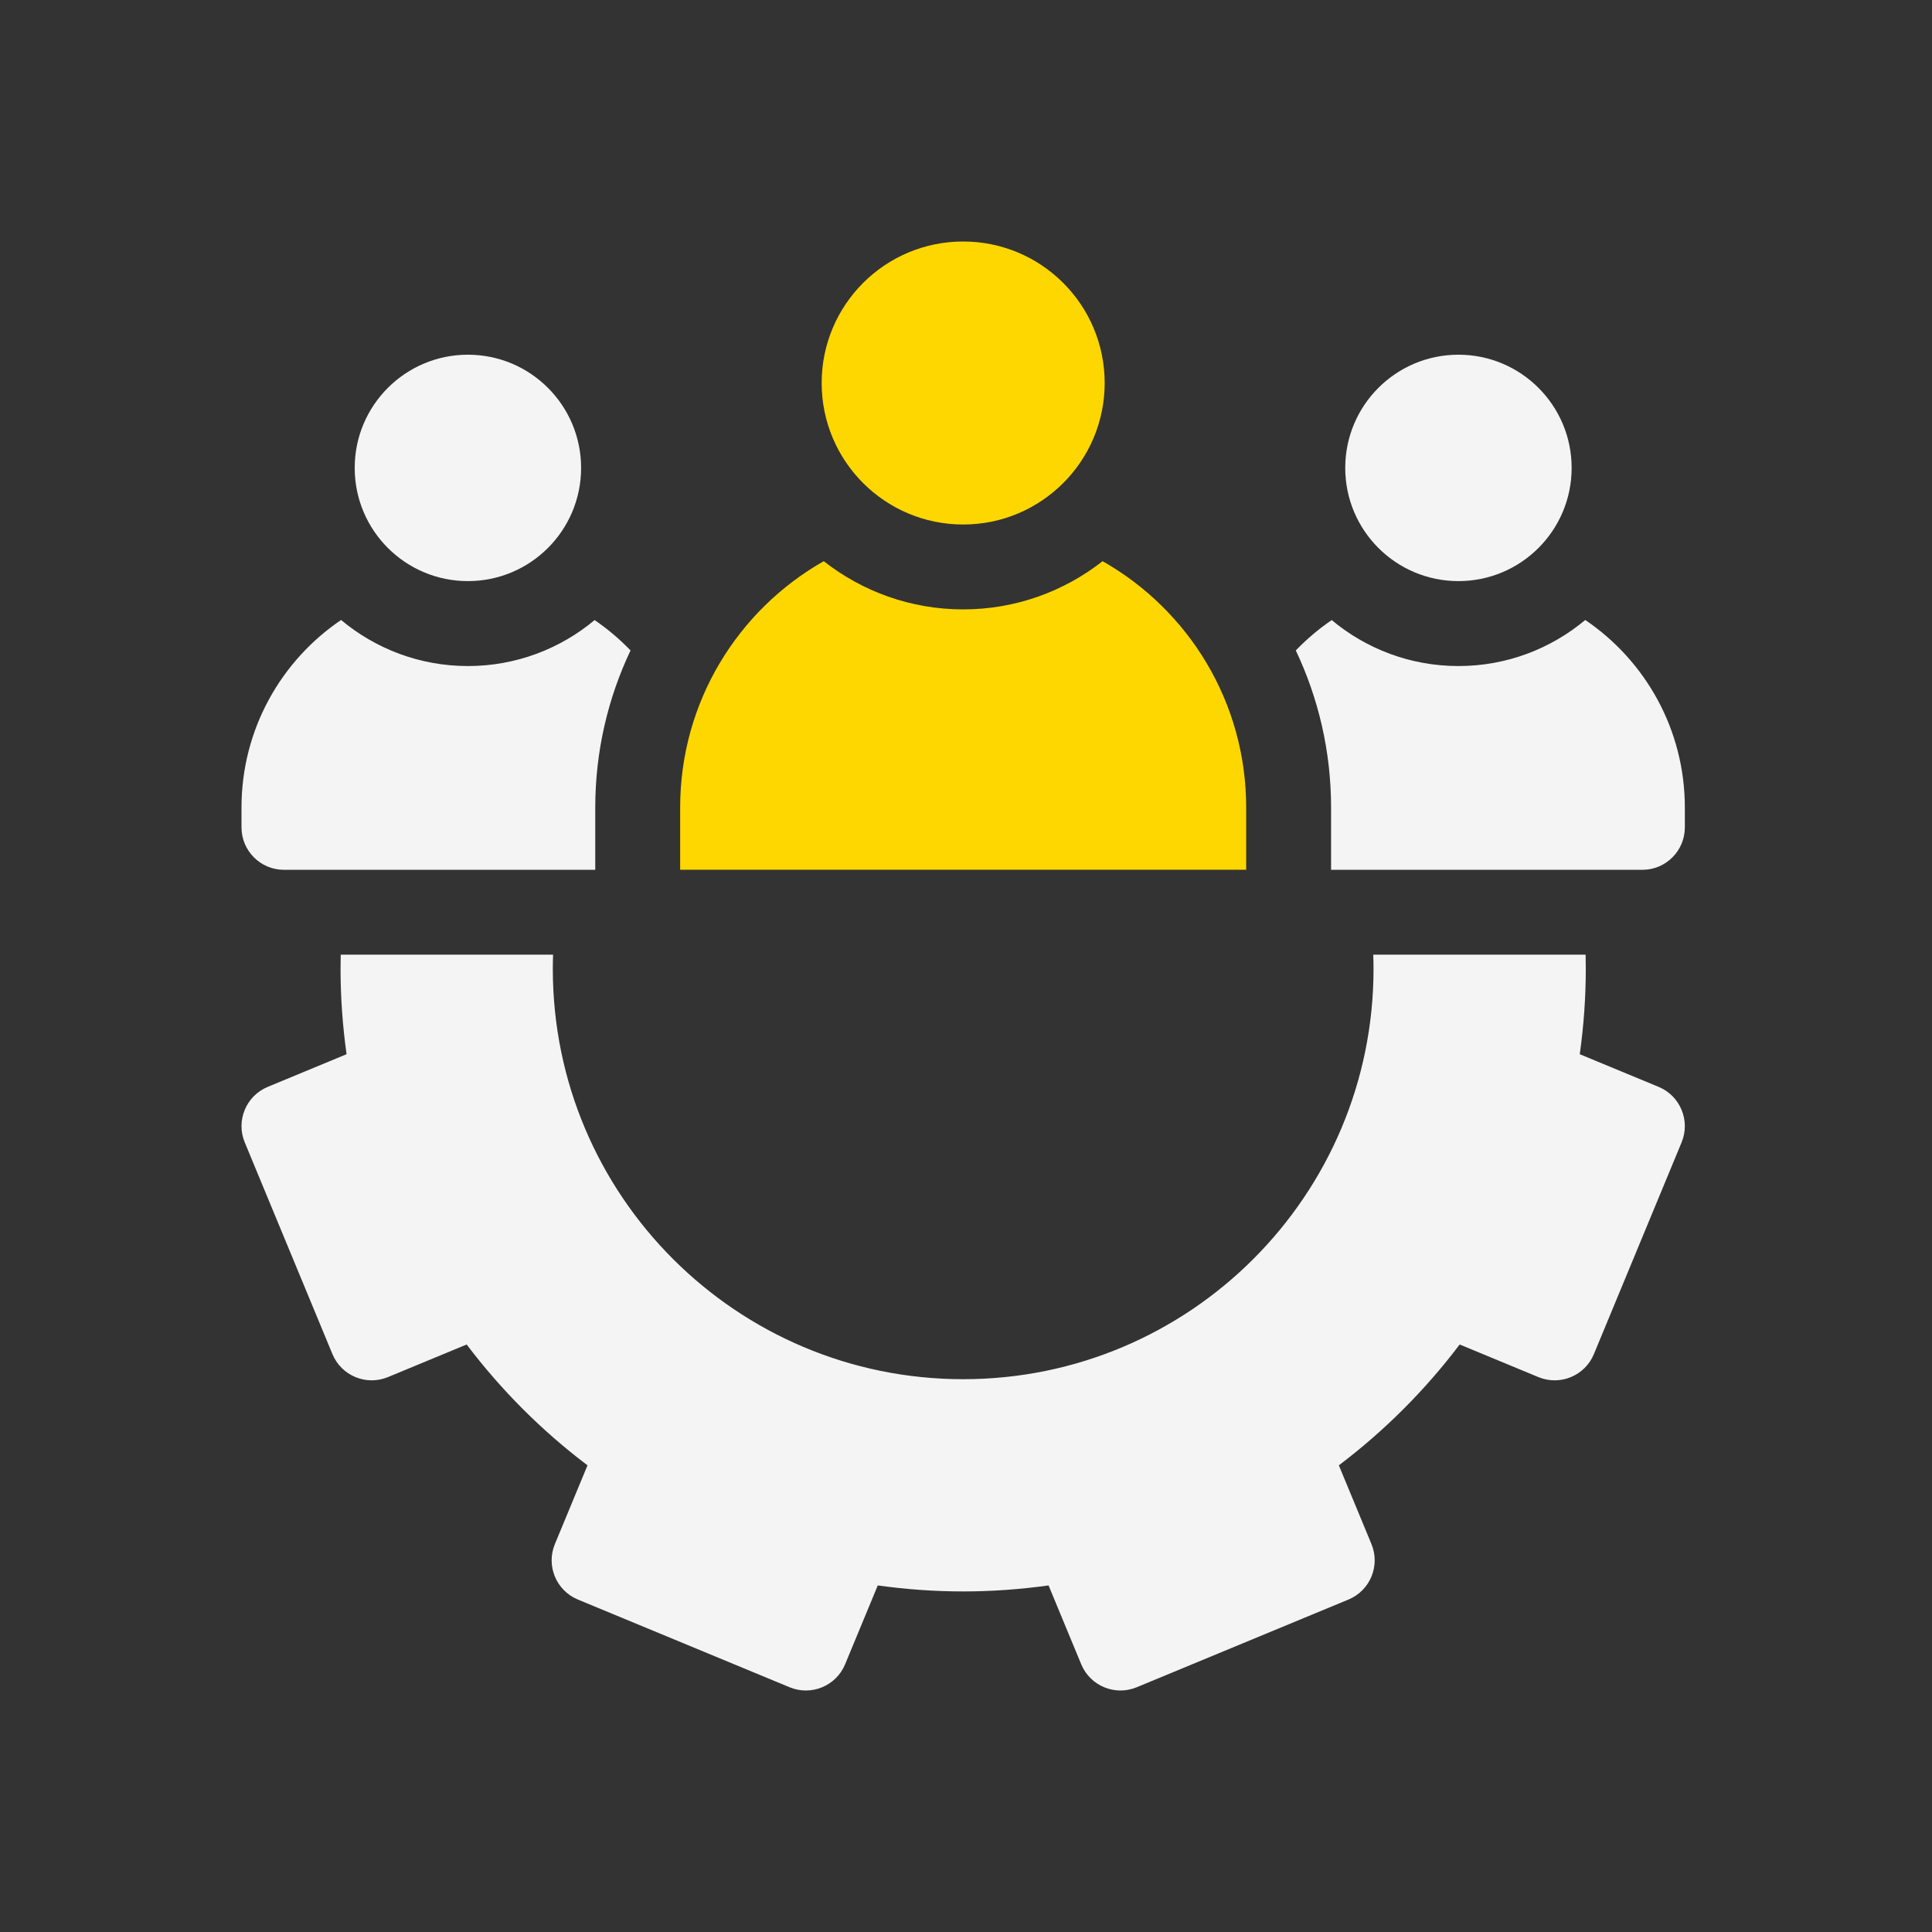
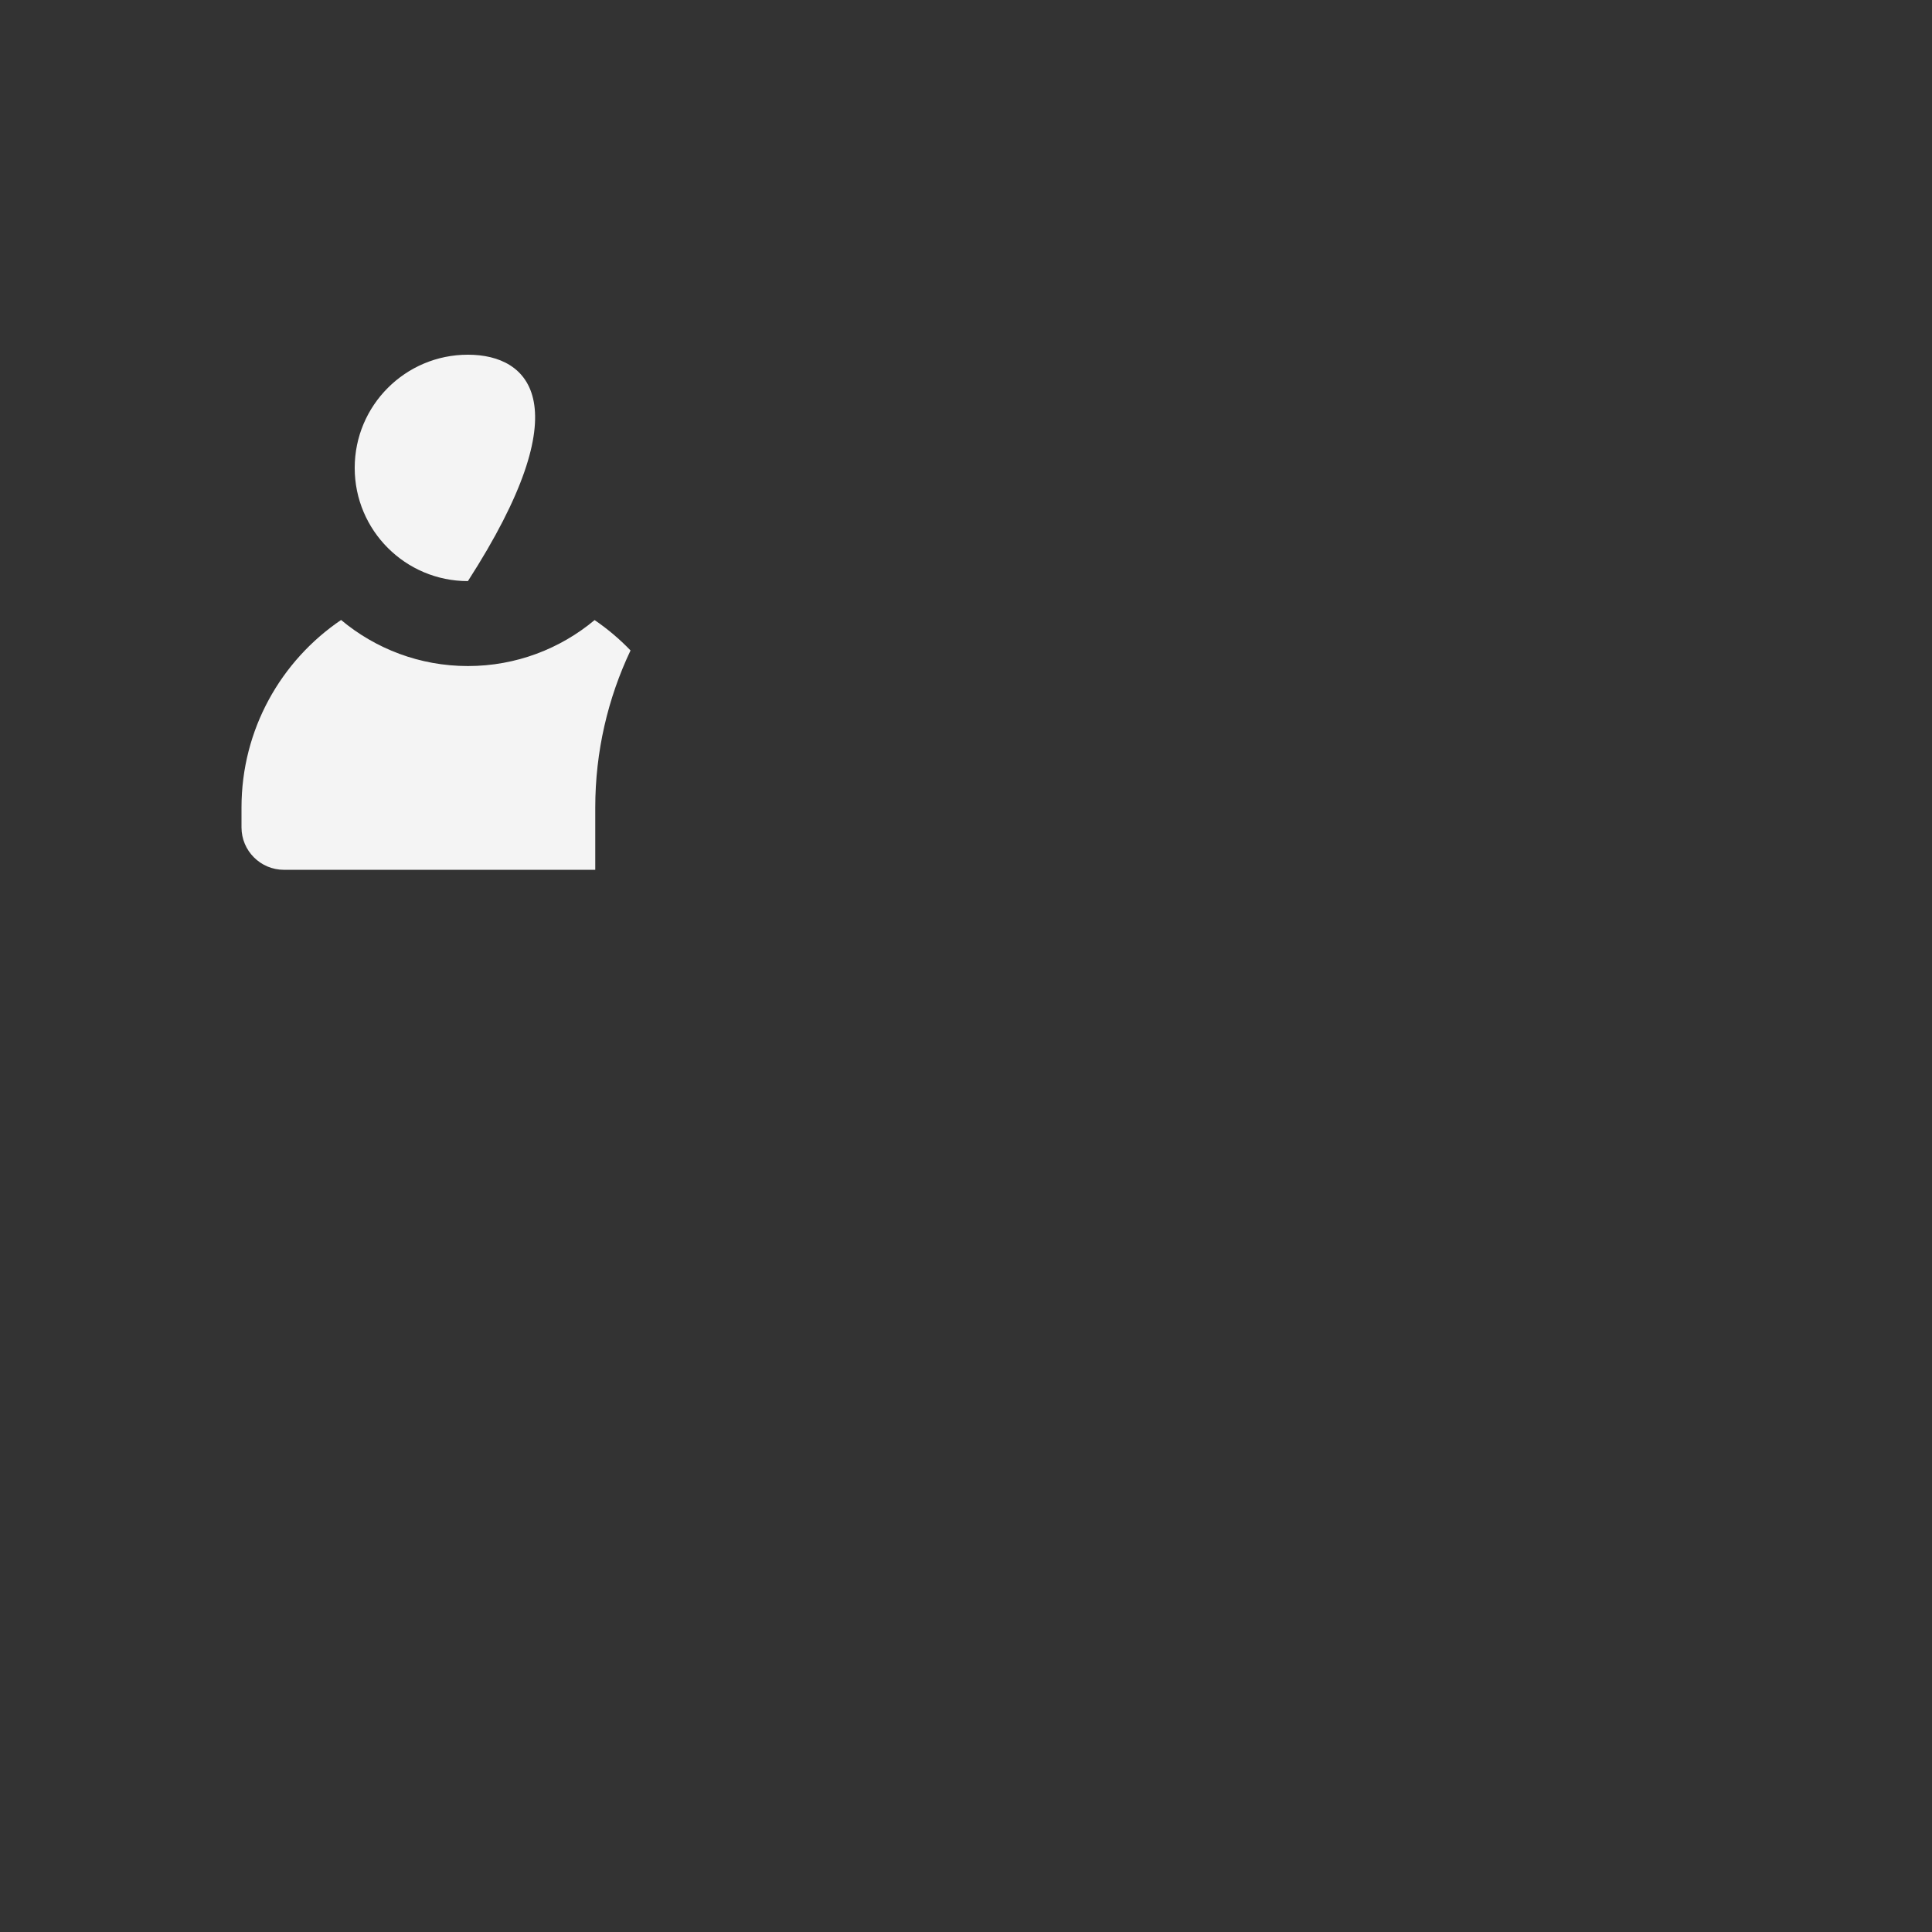
<svg xmlns="http://www.w3.org/2000/svg" width="192" height="192" viewBox="0 0 192 192" fill="none">
  <rect x="0" y="0" width="192" height="192" fill="#333333" stroke="none" />
-   <path d="M144.938 57.75C151.151 57.75 156.188 52.713 156.188 46.5C156.188 40.287 151.151 35.25 144.938 35.25C138.724 35.25 133.688 40.287 133.688 46.5C133.688 52.713 138.724 57.75 144.938 57.75Z" fill="#F4F4F4" />
-   <path d="M157.542 61.613C154.124 64.469 149.729 66.191 144.938 66.191C140.152 66.191 135.761 64.473 132.345 61.623C131.051 62.503 129.858 63.517 128.775 64.64C131.022 69.378 132.281 74.671 132.281 80.253V86.441H163.219C165.549 86.441 167.438 84.552 167.438 82.222V80.253C167.438 72.498 163.513 65.659 157.542 61.613Z" fill="#F4F4F4" />
-   <path d="M46.5 57.75C52.713 57.75 57.75 52.713 57.75 46.5C57.75 40.287 52.713 35.25 46.5 35.25C40.287 35.25 35.25 40.287 35.25 46.5C35.25 52.713 40.287 57.75 46.5 57.75Z" fill="#F4F4F4" />
+   <path d="M46.5 57.75C57.75 40.287 52.713 35.25 46.5 35.25C40.287 35.25 35.25 40.287 35.25 46.5C35.25 52.713 40.287 57.75 46.5 57.75Z" fill="#F4F4F4" />
  <path d="M33.896 61.613C37.313 64.469 41.709 66.191 46.5 66.191C51.286 66.191 55.677 64.473 59.092 61.623C60.386 62.503 61.58 63.517 62.662 64.64C60.416 69.378 59.156 74.671 59.156 80.253V86.441H28.219C25.889 86.441 24 84.552 24 82.222V80.253C24 72.498 27.925 65.659 33.896 61.613Z" fill="#F4F4F4" />
-   <path d="M95.719 52.125C103.485 52.125 109.781 45.829 109.781 38.062C109.781 30.296 103.485 24 95.719 24C87.952 24 81.656 30.296 81.656 38.062C81.656 45.829 87.952 52.125 95.719 52.125Z" fill="#FFD700" />
-   <path d="M109.574 55.77C105.752 58.767 100.942 60.561 95.719 60.561C90.495 60.561 85.686 58.767 81.863 55.77C73.343 60.602 67.594 69.754 67.594 80.249V86.436H123.844V80.249C123.844 69.754 118.094 60.602 109.574 55.77Z" fill="#FFD700" />
-   <path d="M164.83 108.011L156.996 104.767C157.393 101.923 157.594 99.08 157.594 96.28C157.594 95.814 157.587 95.345 157.576 94.875H136.473C136.489 95.342 136.5 95.81 136.5 96.281C136.5 118.804 118.242 137.063 95.719 137.063C73.196 137.063 54.938 118.804 54.938 96.281C54.938 95.81 54.949 95.342 54.964 94.875H33.861C33.85 95.345 33.844 95.814 33.844 96.28C33.844 99.08 34.044 101.923 34.441 104.767L26.608 108.011C24.453 108.904 23.43 111.374 24.323 113.529L33.037 134.568C33.93 136.723 36.4 137.746 38.555 136.854L46.376 133.614C49.816 138.161 53.838 142.183 58.385 145.623L55.144 153.448C54.252 155.601 55.275 158.069 57.427 158.96L78.474 167.678C80.627 168.57 83.094 167.548 83.986 165.395L87.232 157.558C90.077 157.955 92.919 158.155 95.719 158.155C98.519 158.155 101.361 157.955 104.205 157.558L107.451 165.395C108.343 167.548 110.811 168.57 112.963 167.678L134.01 158.96C136.163 158.069 137.185 155.601 136.294 153.448L133.053 145.623C137.6 142.183 141.621 138.162 145.061 133.614L152.883 136.854C155.038 137.747 157.508 136.723 158.4 134.569L167.115 113.529C168.007 111.374 166.984 108.904 164.83 108.011Z" fill="#F4F4F4" />
</svg>